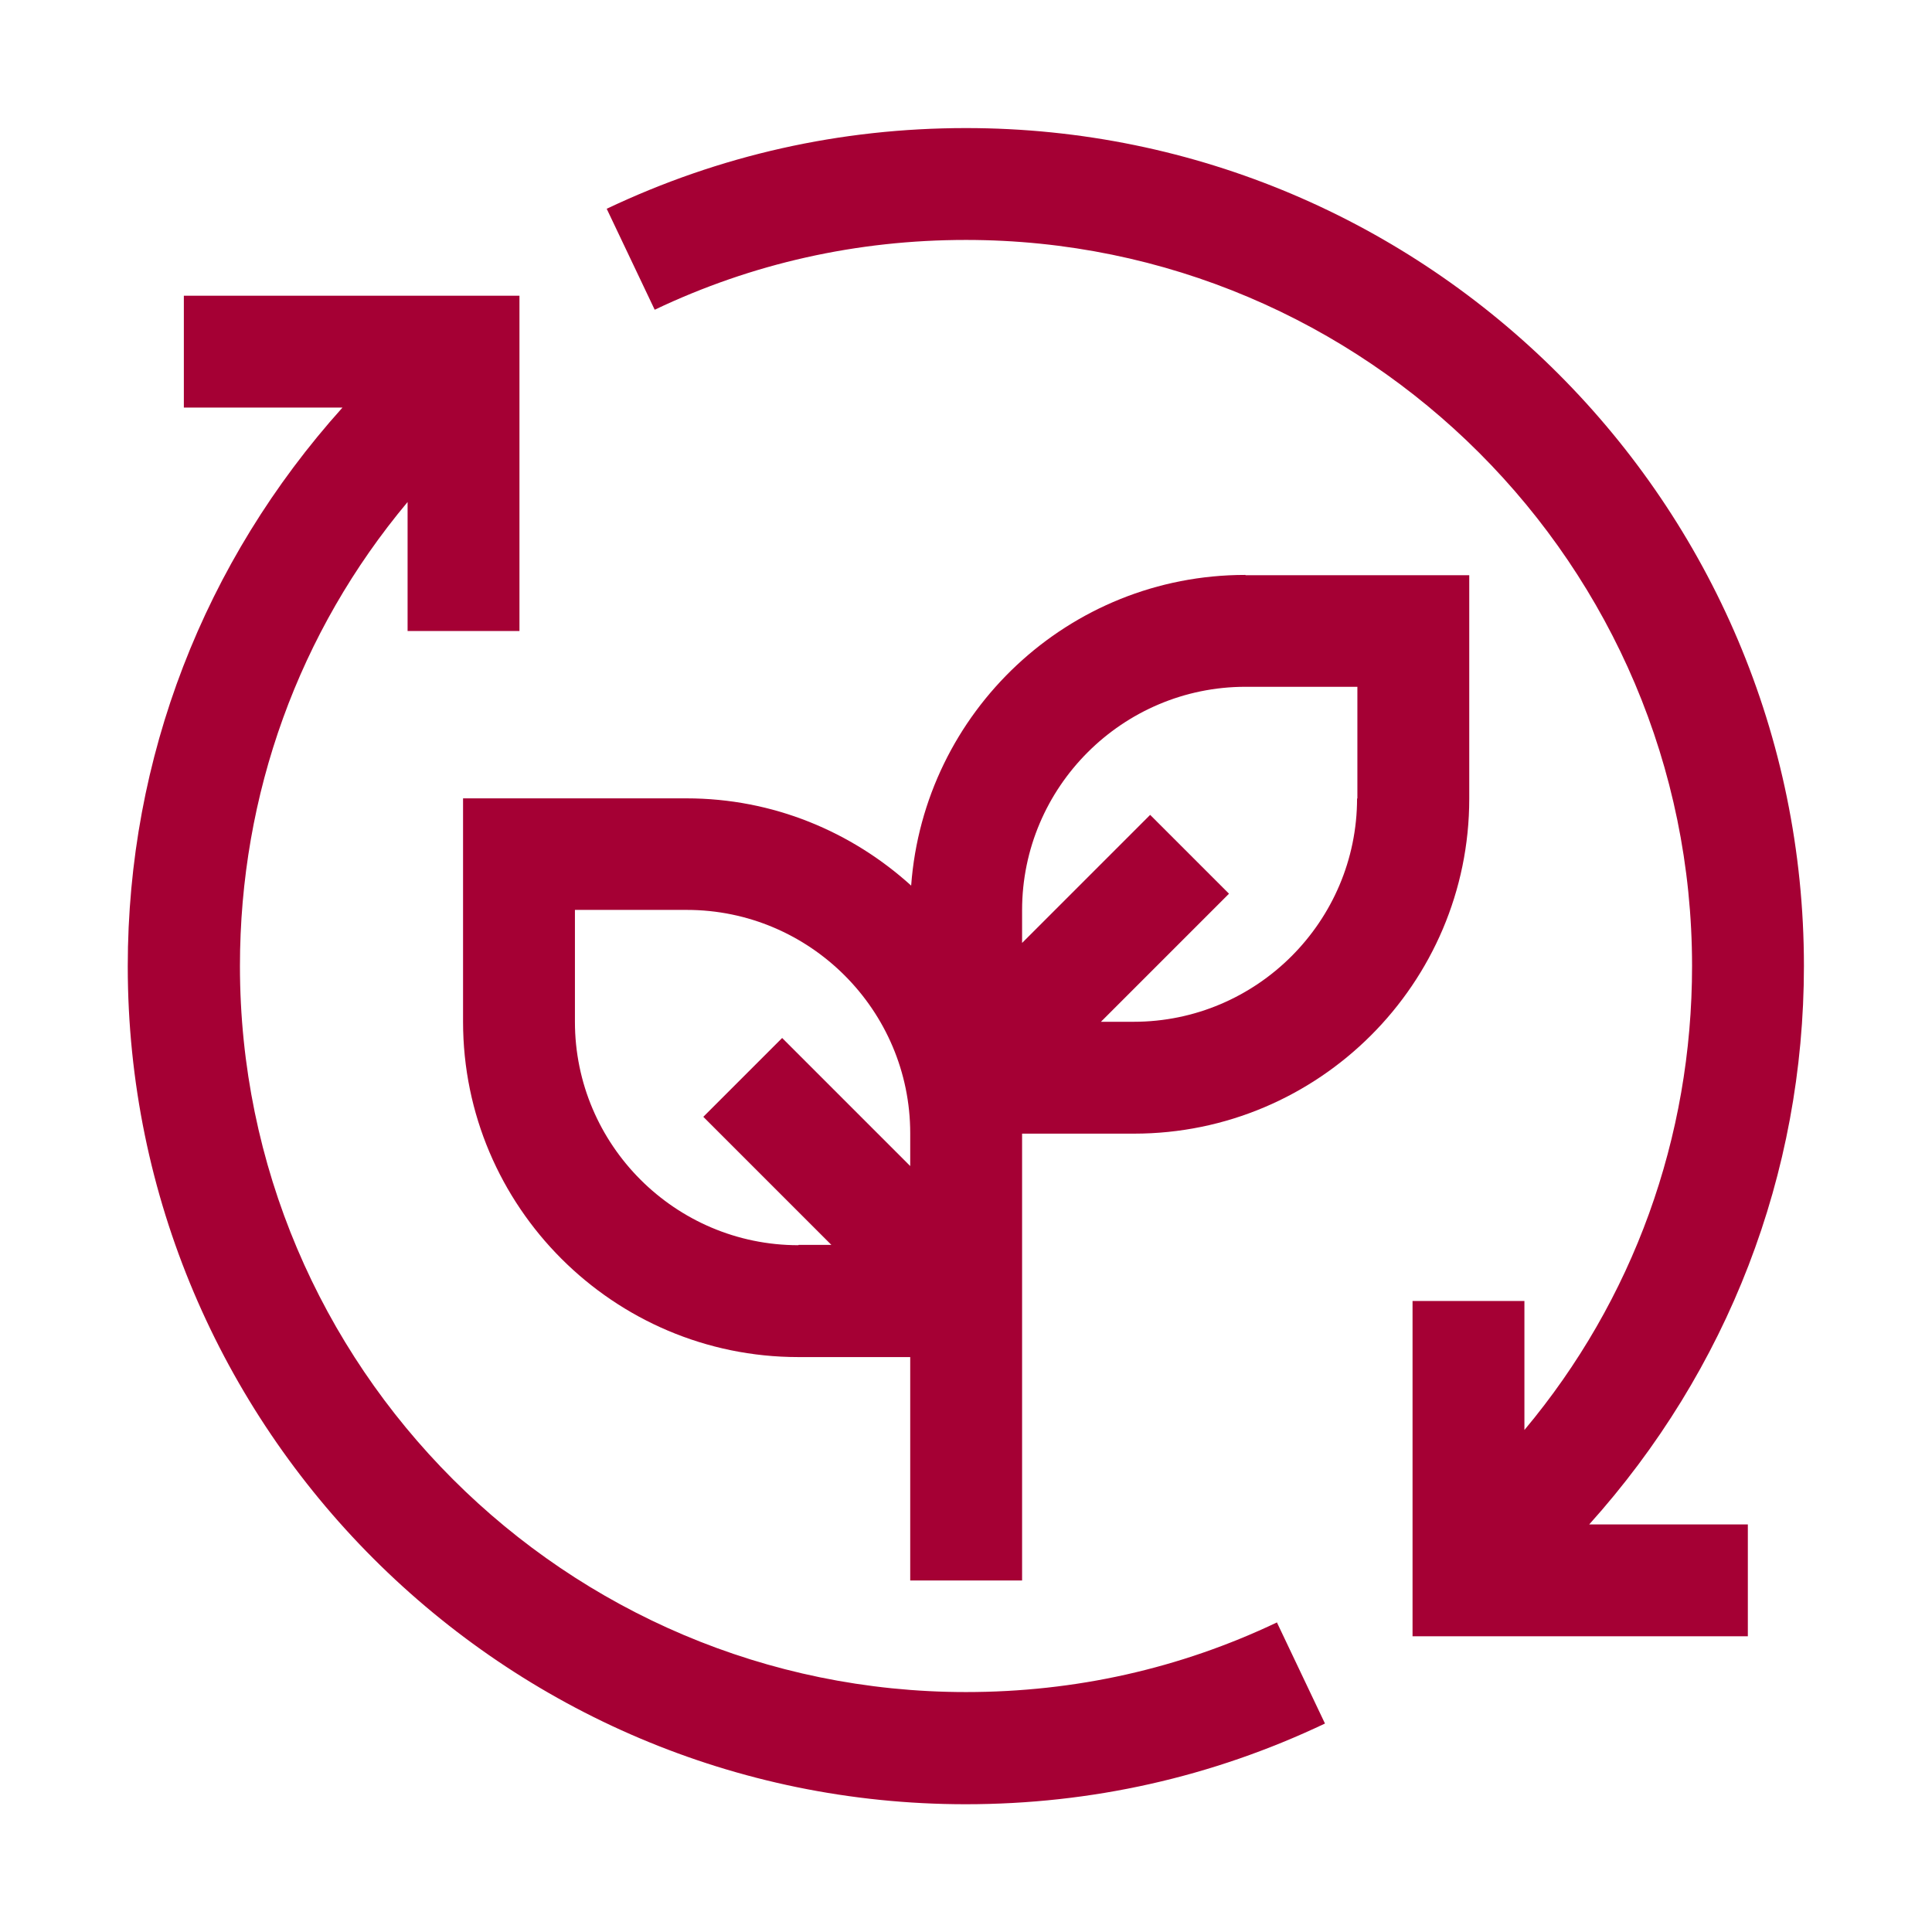
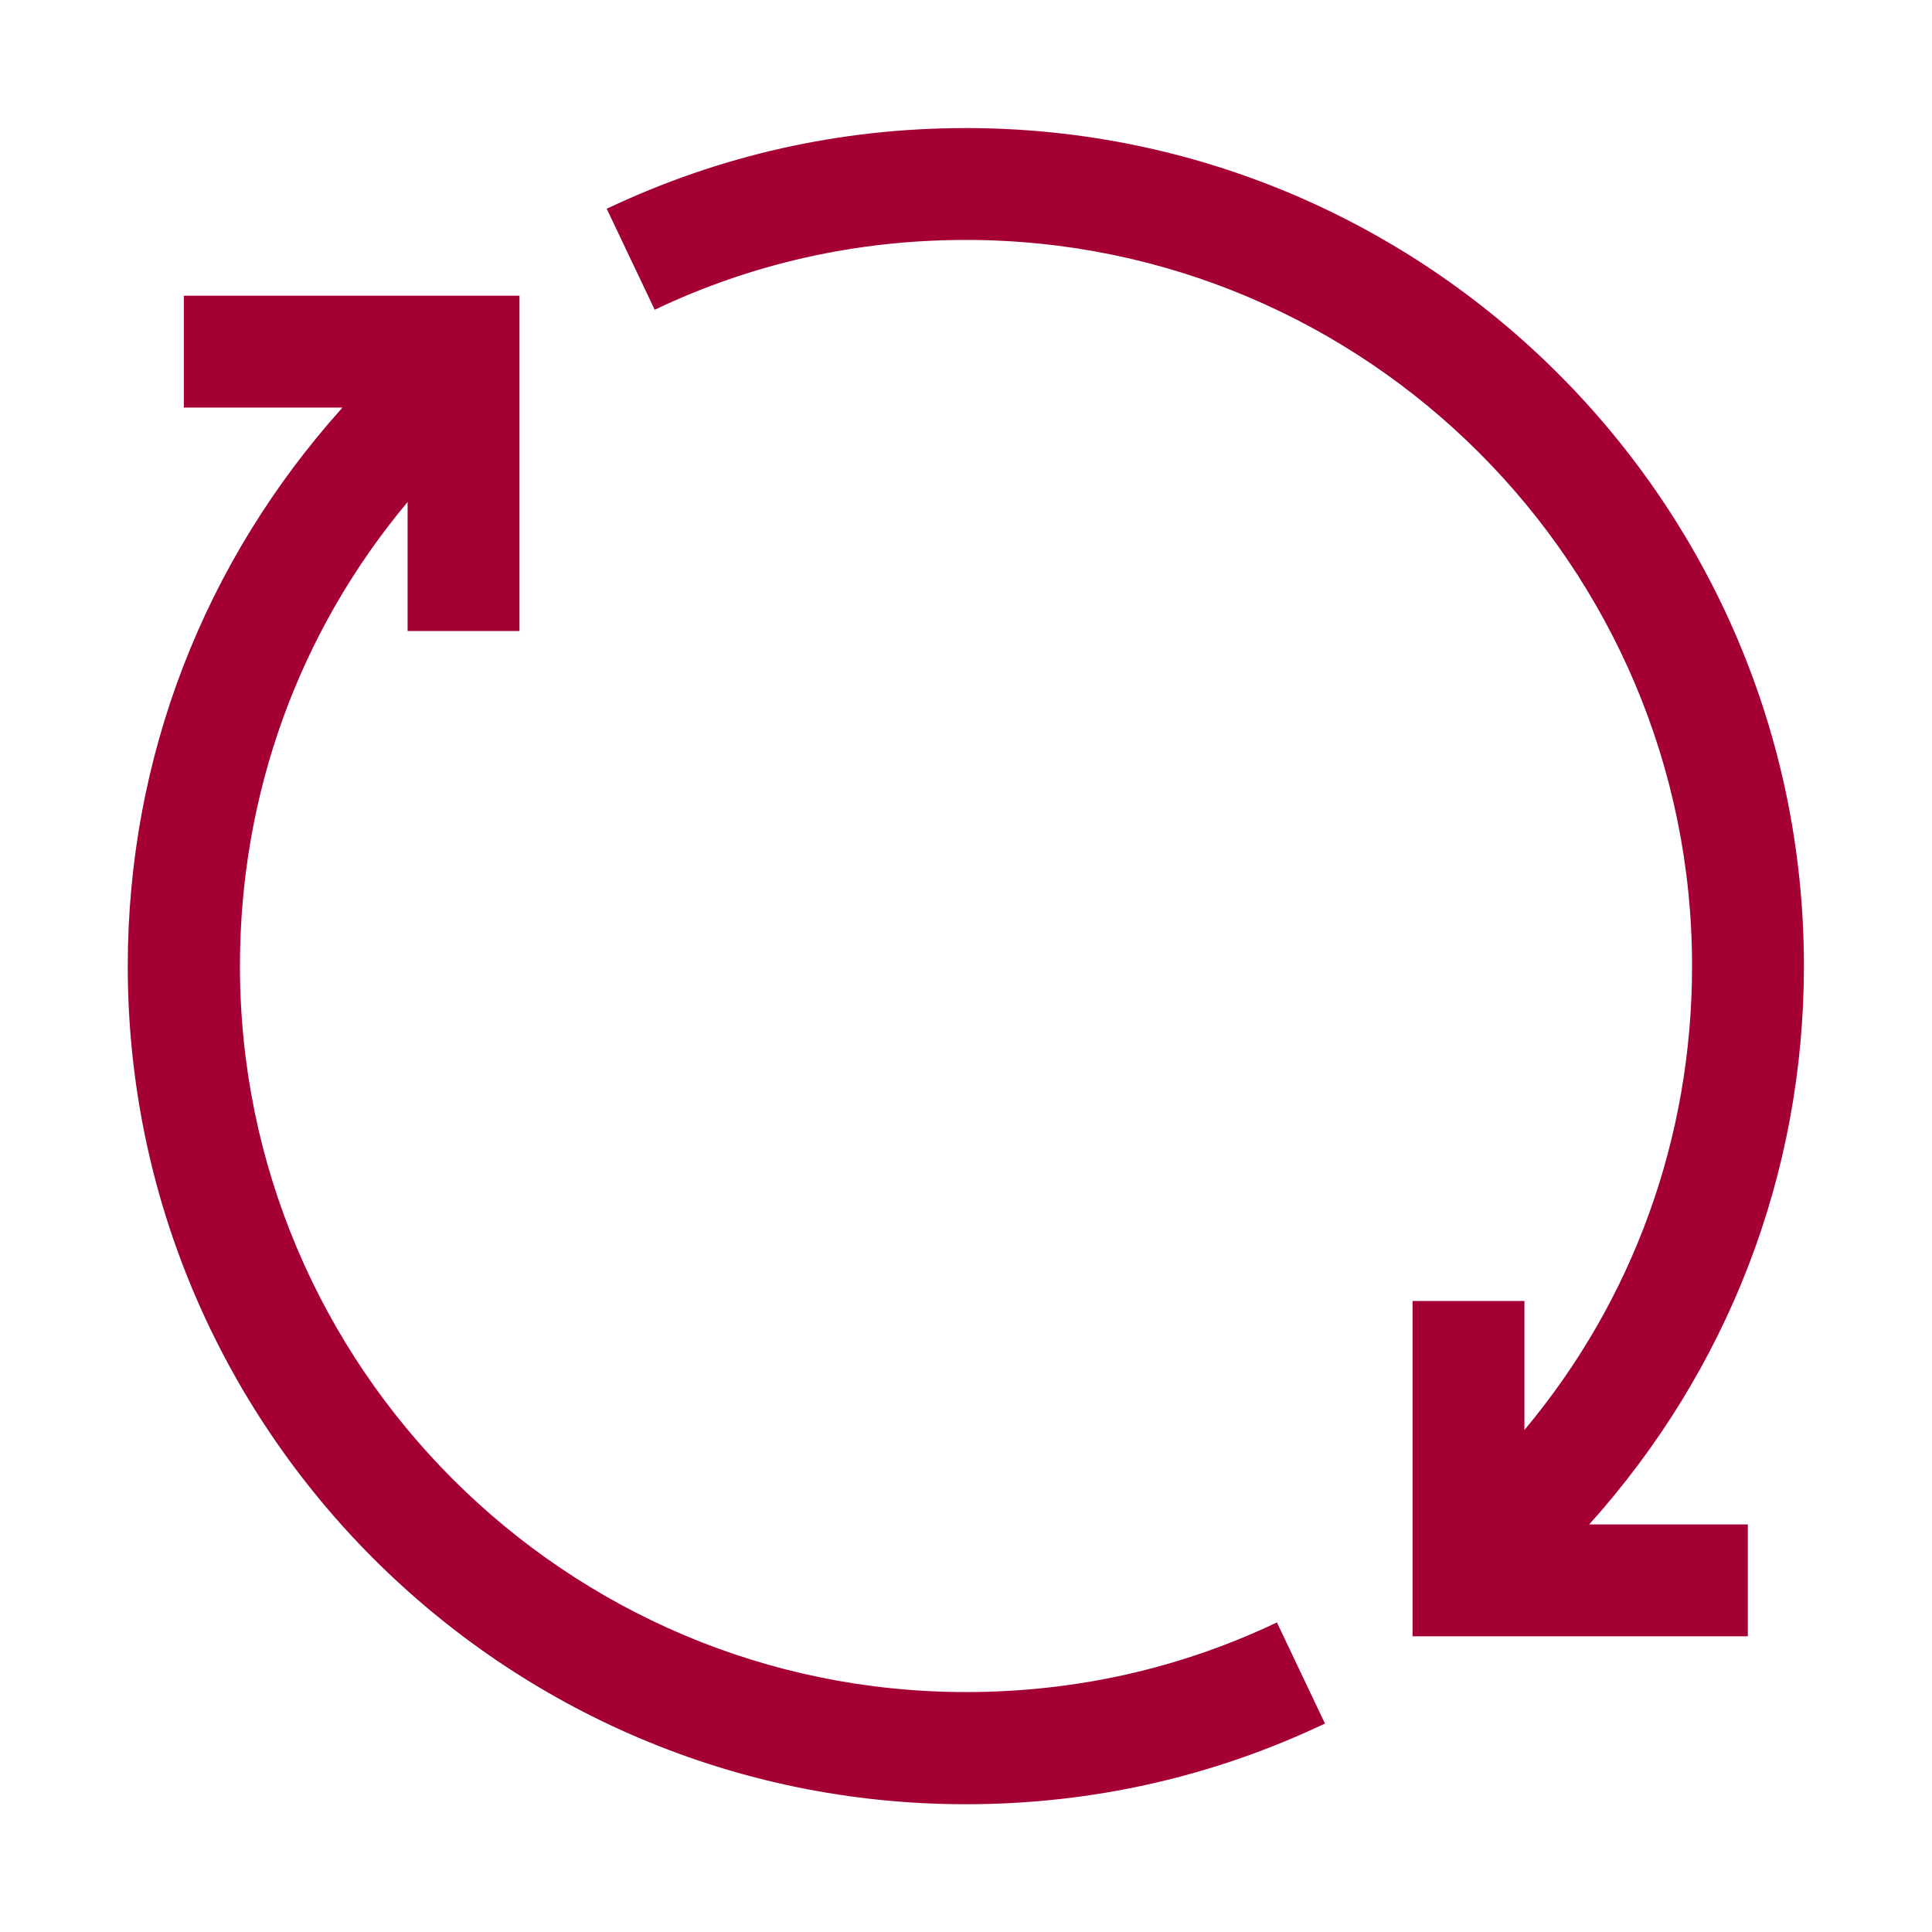
<svg xmlns="http://www.w3.org/2000/svg" id="icon" version="1.1" viewBox="0 0 62 62">
  <defs>
    <style>
      .st0 {
        fill: #a50034;
      }
    </style>
  </defs>
  <path class="st0" d="M40.99,52.06c-3.13,1.49-6.49,2.24-9.99,2.24-12.85,0-23.3-10.45-23.3-23.3,0-5.51,1.89-10.72,5.38-14.89v4.14h3.59v-10.76H5.9v3.59h5.09c-4.44,4.94-6.89,11.23-6.89,17.93,0,14.83,12.06,26.89,26.89,26.89,4.03,0,7.91-.87,11.53-2.59l-1.54-3.24h0Z" />
-   <path class="st0" d="M39.96,18.45c-5.67,0-10.31,4.4-10.72,9.97-1.91-1.73-4.43-2.8-7.21-2.8h-7.17v7.17c0,5.93,4.83,10.76,10.76,10.76h3.59v7.17h3.59v-14.34h3.59c5.93,0,10.76-4.82,10.76-10.75v-7.17h-7.17ZM25.62,39.96c-3.95,0-7.17-3.22-7.17-7.17v-3.59h3.59c3.95,0,7.17,3.22,7.17,7.17v1.05l-4.11-4.11-2.53,2.53,4.11,4.11h-1.05ZM43.55,25.62c0,3.95-3.22,7.17-7.17,7.17h-1.05l4.11-4.11-2.53-2.53-4.11,4.11v-1.05c0-3.95,3.22-7.17,7.17-7.17h3.59v3.59Z" />
  <path class="st0" d="M57.89,31c0-14.83-12.06-26.89-26.89-26.89-4.03,0-7.91.87-11.53,2.59l1.54,3.24c3.13-1.49,6.49-2.24,9.99-2.24,12.85,0,23.3,10.45,23.3,23.3,0,5.51-1.89,10.72-5.38,14.89v-4.14h-3.59v10.76h10.76v-3.59h-5.09c4.44-4.94,6.89-11.23,6.89-17.93h0Z" />
</svg>